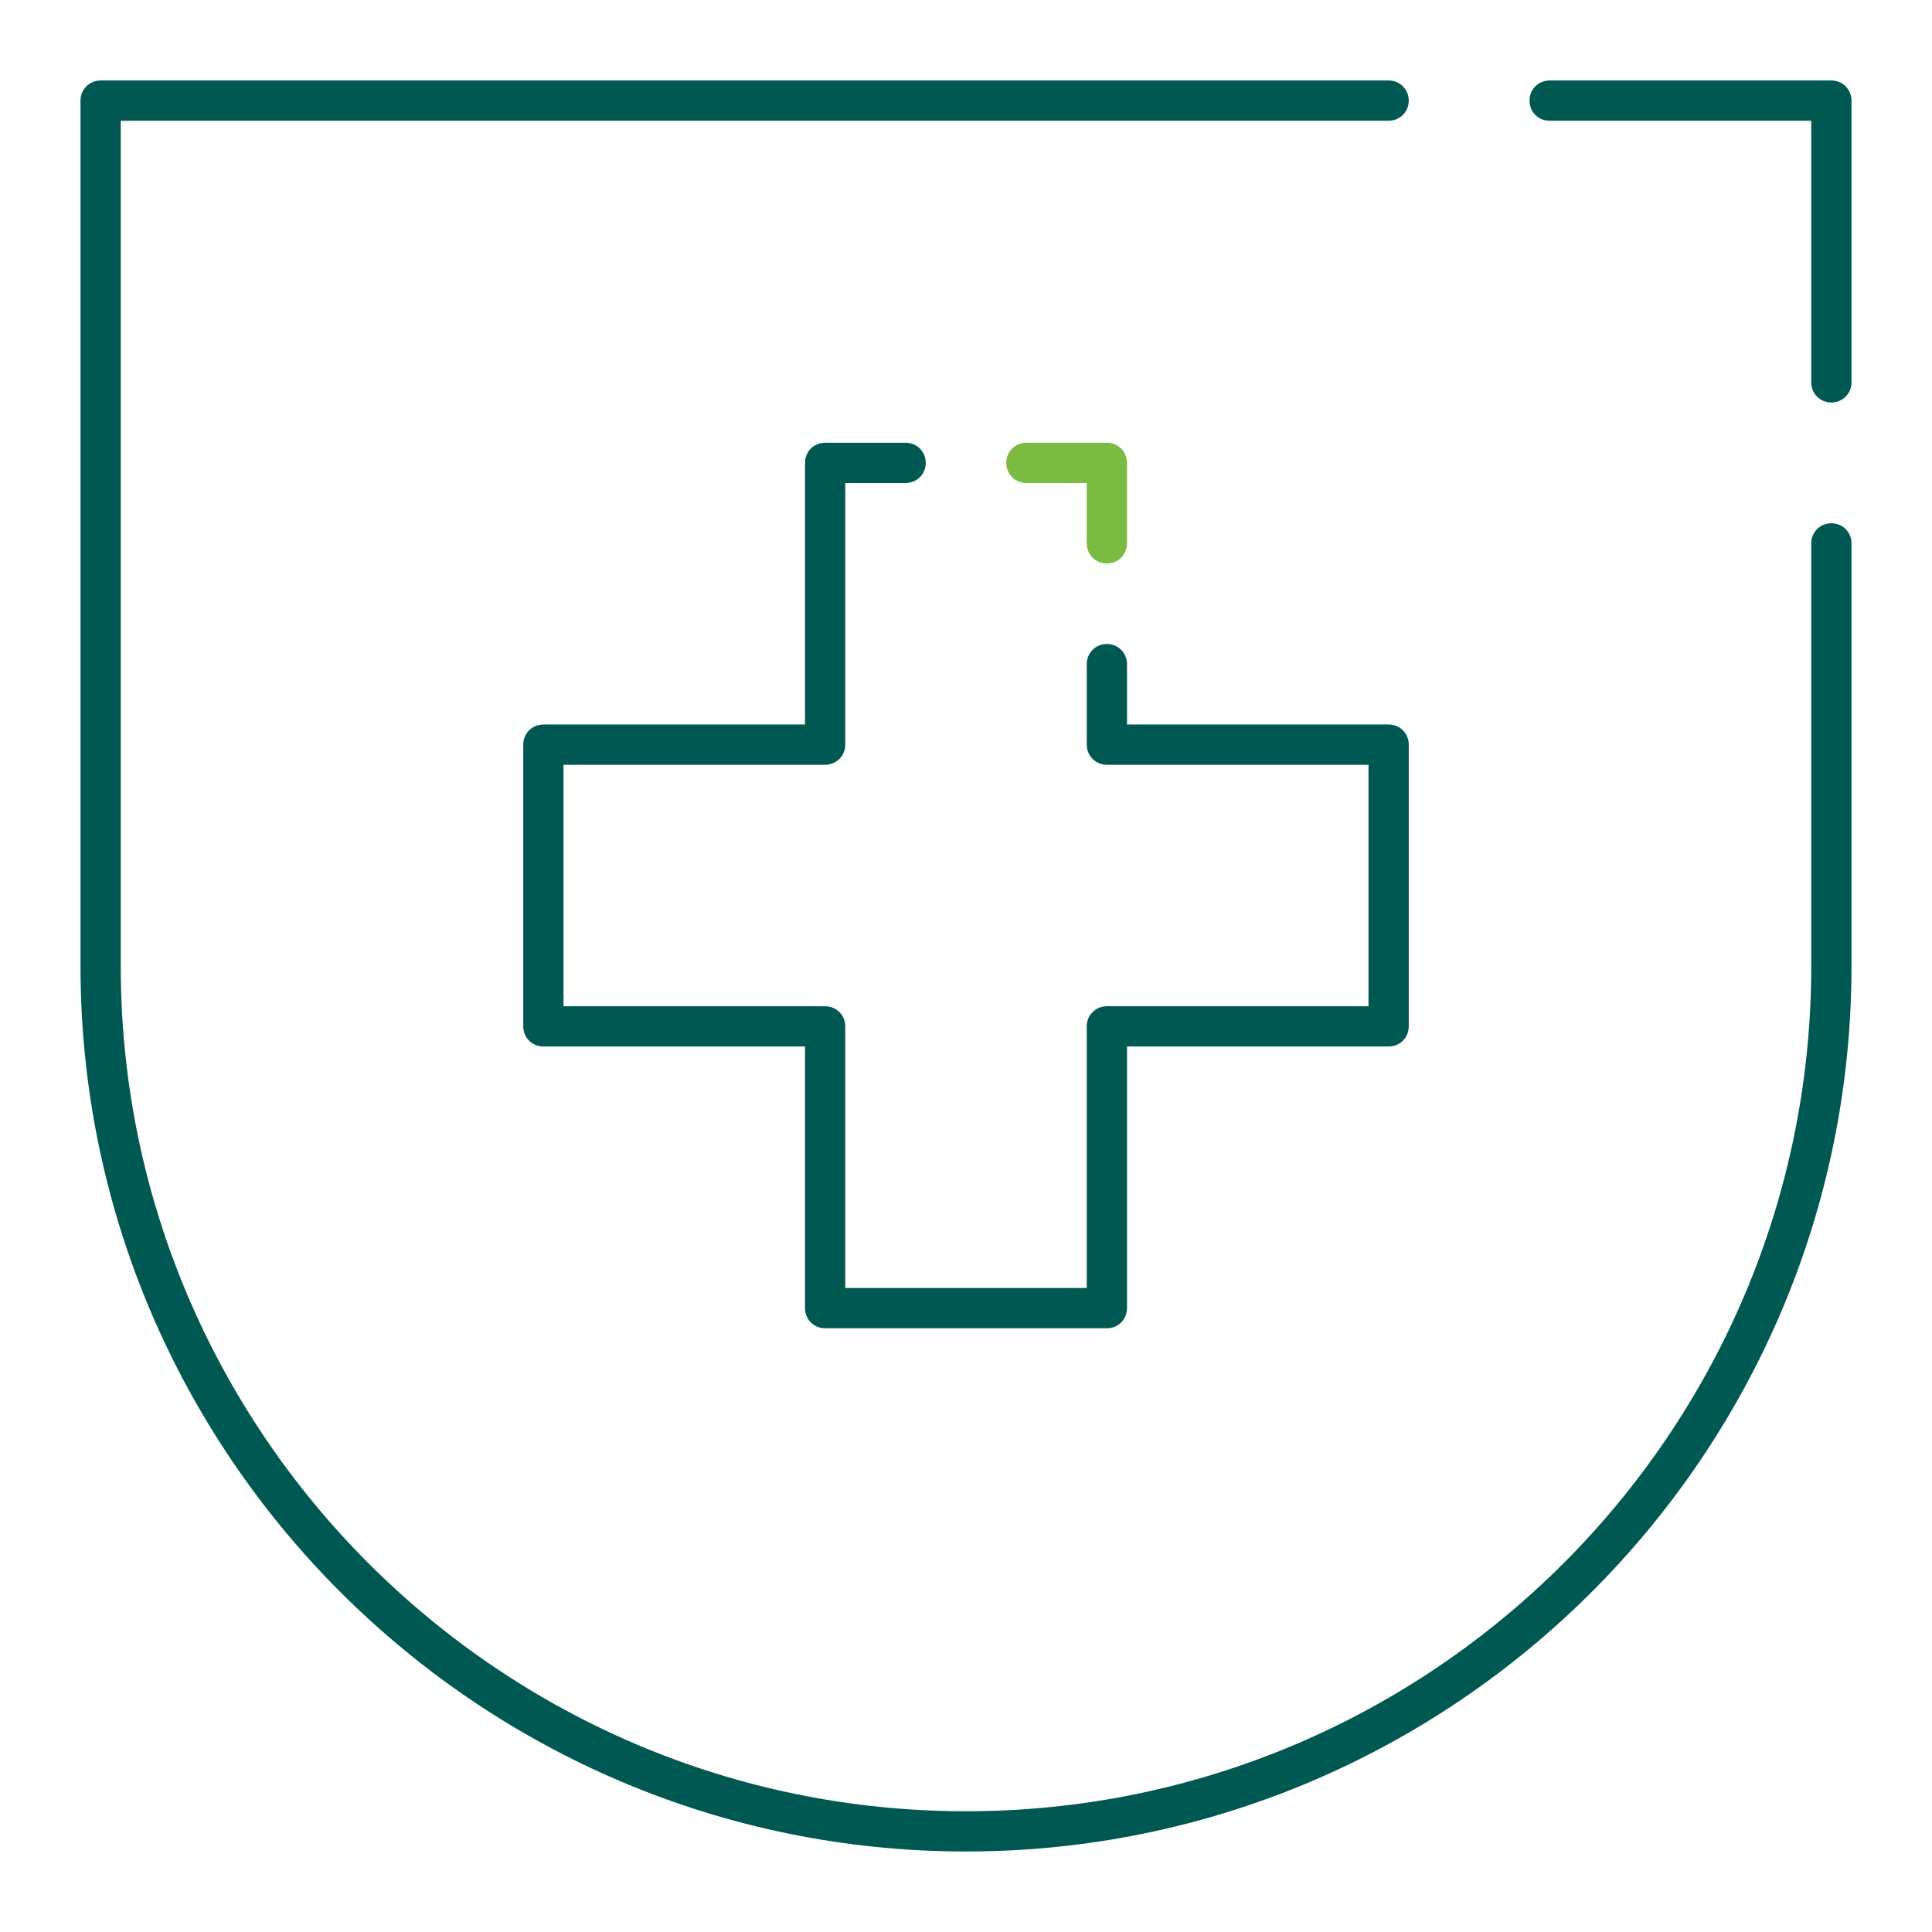
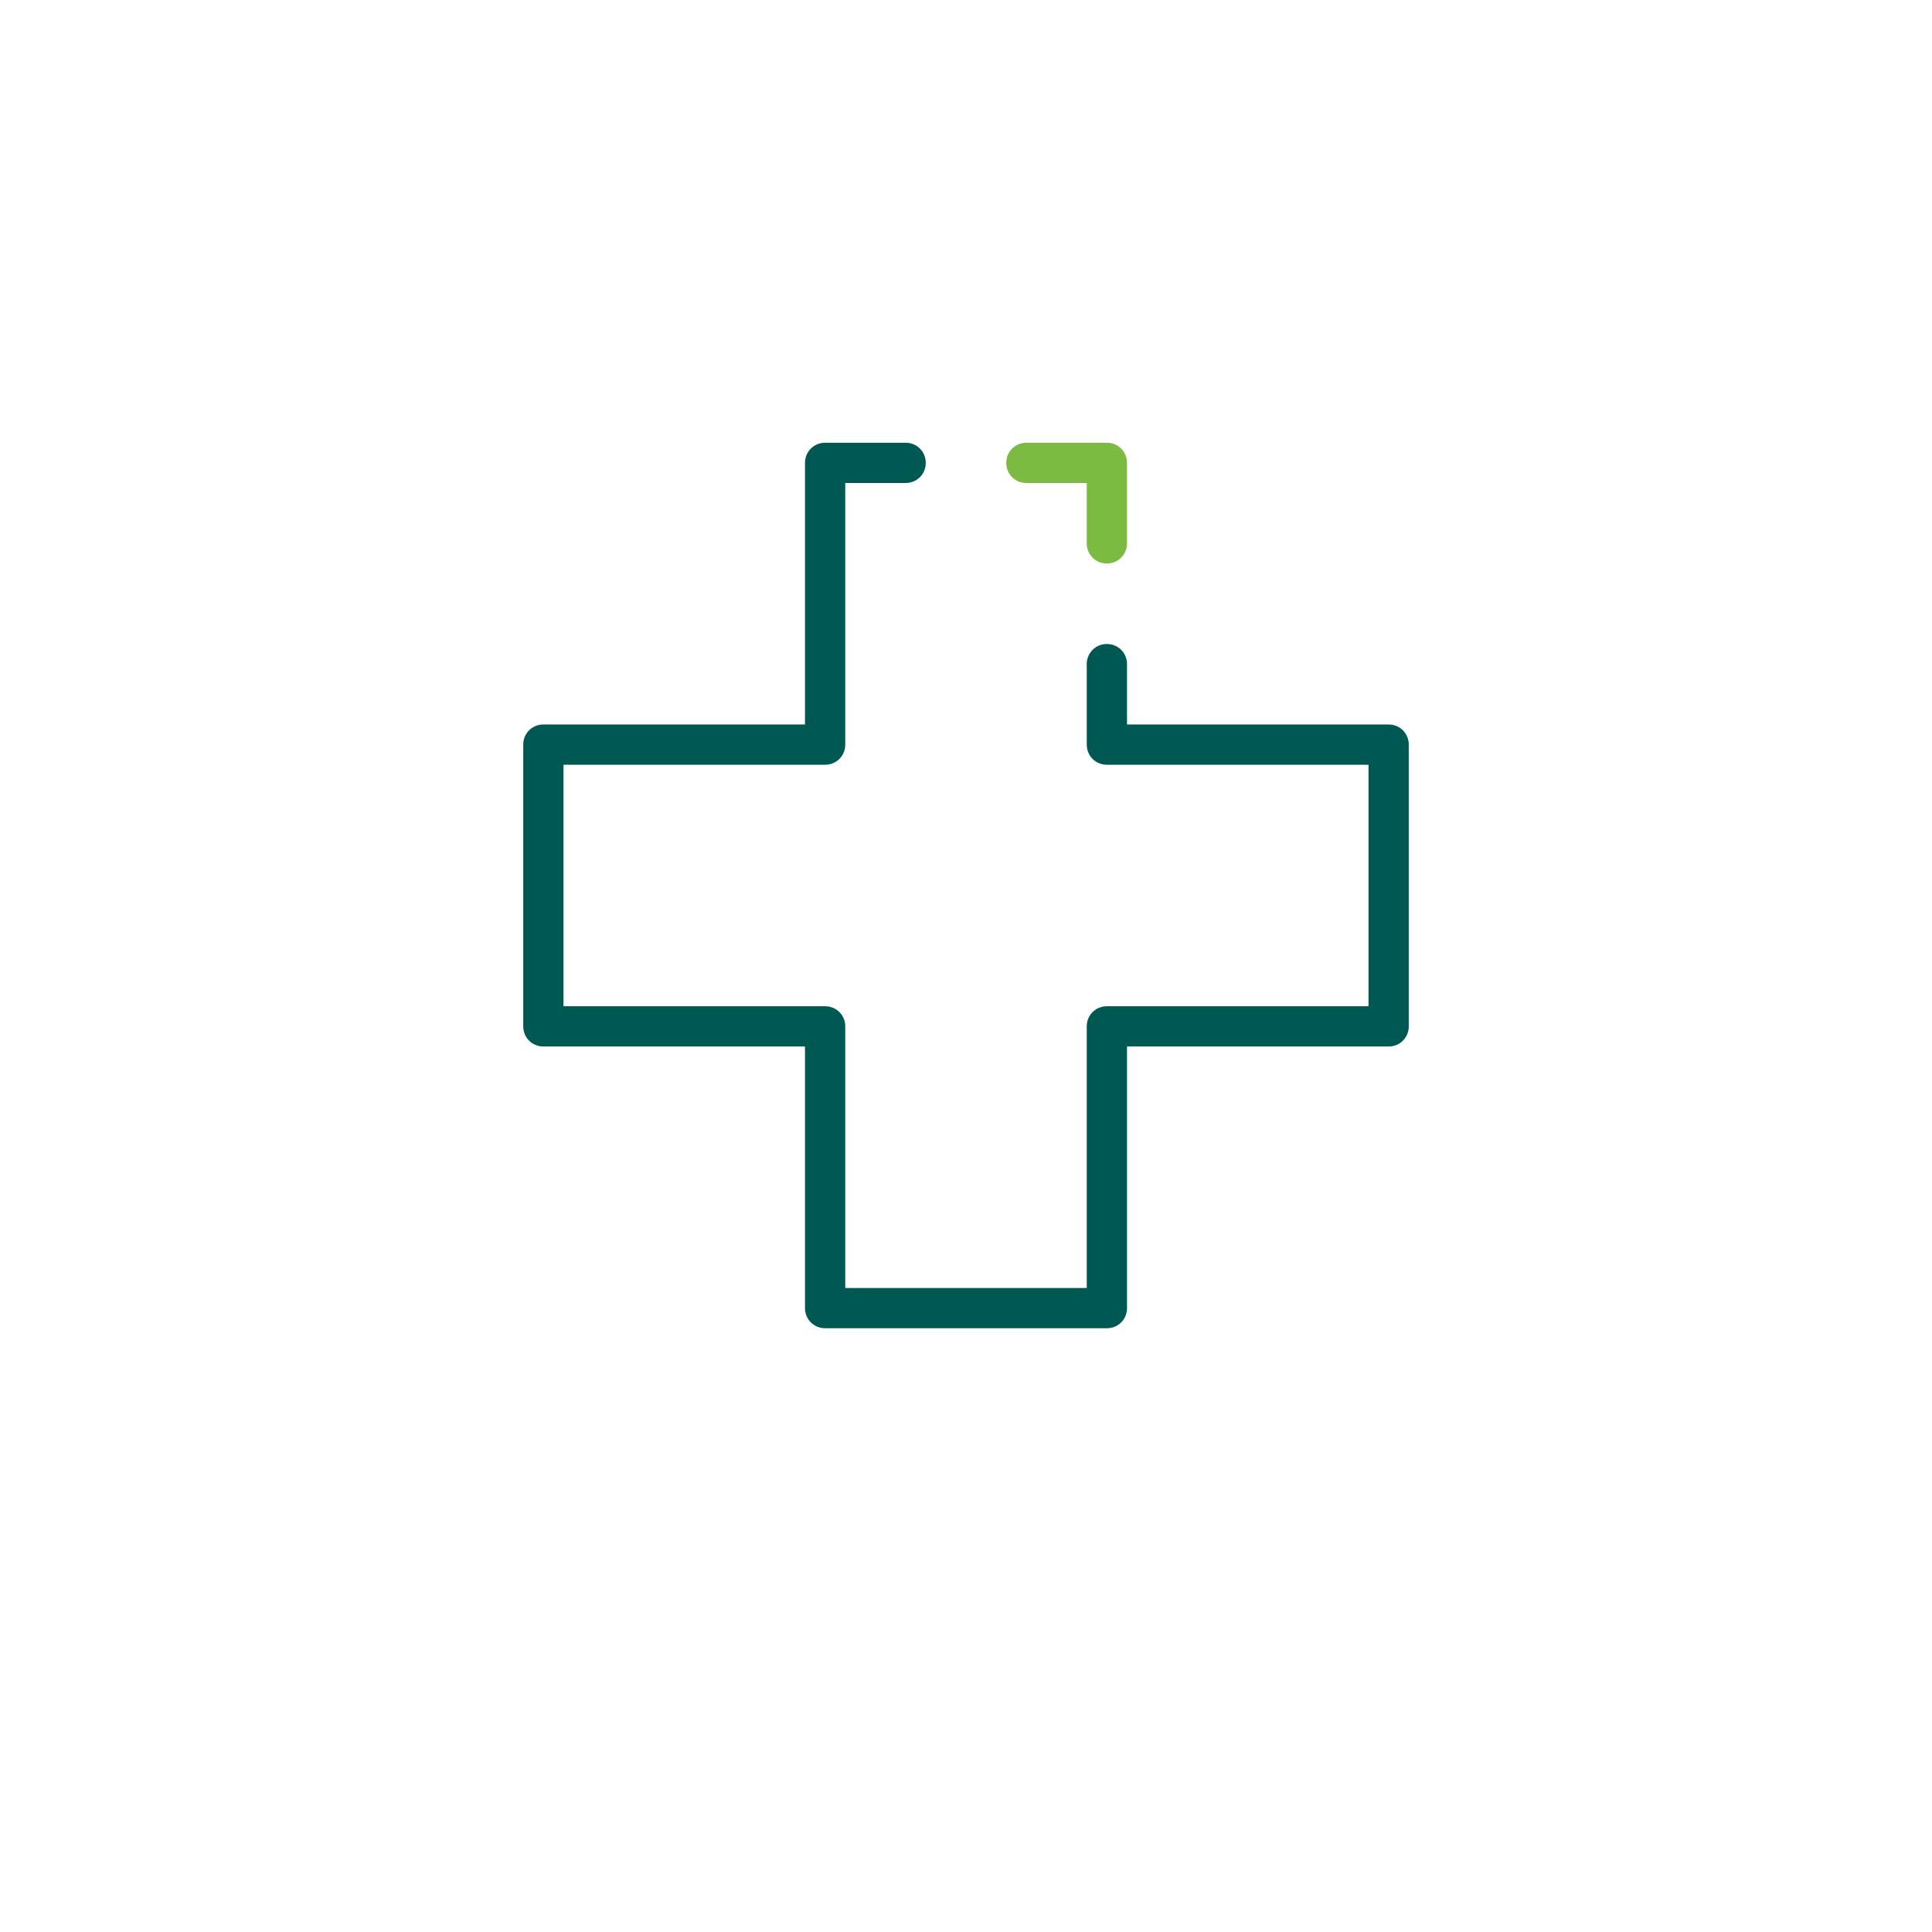
<svg xmlns="http://www.w3.org/2000/svg" id="a" width="48" height="48" viewBox="0 0 48 48">
  <g id="b">
-     <path d="M24,46c-12.13,0-22-9.87-22-22V2.5c0-.28.22-.5.5-.5h32c.28,0,.5.22.5.5s-.22.5-.5.5H3v21c0,11.58,9.42,21,21,21s21-9.42,21-21v-10.5c0-.28.22-.5.5-.5s.5.22.5.5v10.5c0,12.13-9.87,22-22,22Z" fill="#005852" stroke-width="0" />
-     <path d="M45.5,10c-.28,0-.5-.22-.5-.5V3h-6.5c-.28,0-.5-.22-.5-.5s.22-.5.5-.5h7c.28,0,.5.22.5.5v7c0,.28-.22.5-.5.5Z" fill="#005852" stroke-width="0" />
    <g id="c">
      <path d="M27.5,33h-7c-.28,0-.5-.22-.5-.5v-6.5h-6.5c-.28,0-.5-.22-.5-.5v-7c0-.28.22-.5.5-.5h6.5v-6.5c0-.28.22-.5.5-.5h2c.28,0,.5.22.5.5s-.22.5-.5.5h-1.5v6.5c0,.28-.22.5-.5.5h-6.5v6h6.5c.28,0,.5.22.5.5v6.5h6v-6.5c0-.28.22-.5.5-.5h6.5v-6h-6.5c-.28,0-.5-.22-.5-.5v-2c0-.28.22-.5.5-.5s.5.22.5.5v1.5h6.5c.28,0,.5.22.5.5v7c0,.28-.22.5-.5.5h-6.5v6.5c0,.28-.22.5-.5.5Z" fill="#005852" stroke-width="0" />
      <path d="M27.5,14c-.28,0-.5-.22-.5-.5v-1.5h-1.5c-.28,0-.5-.22-.5-.5s.22-.5.5-.5h2c.28,0,.5.22.5.5v2c0,.28-.22.5-.5.5Z" fill="#7cbb42" stroke-width="0" />
    </g>
  </g>
</svg>